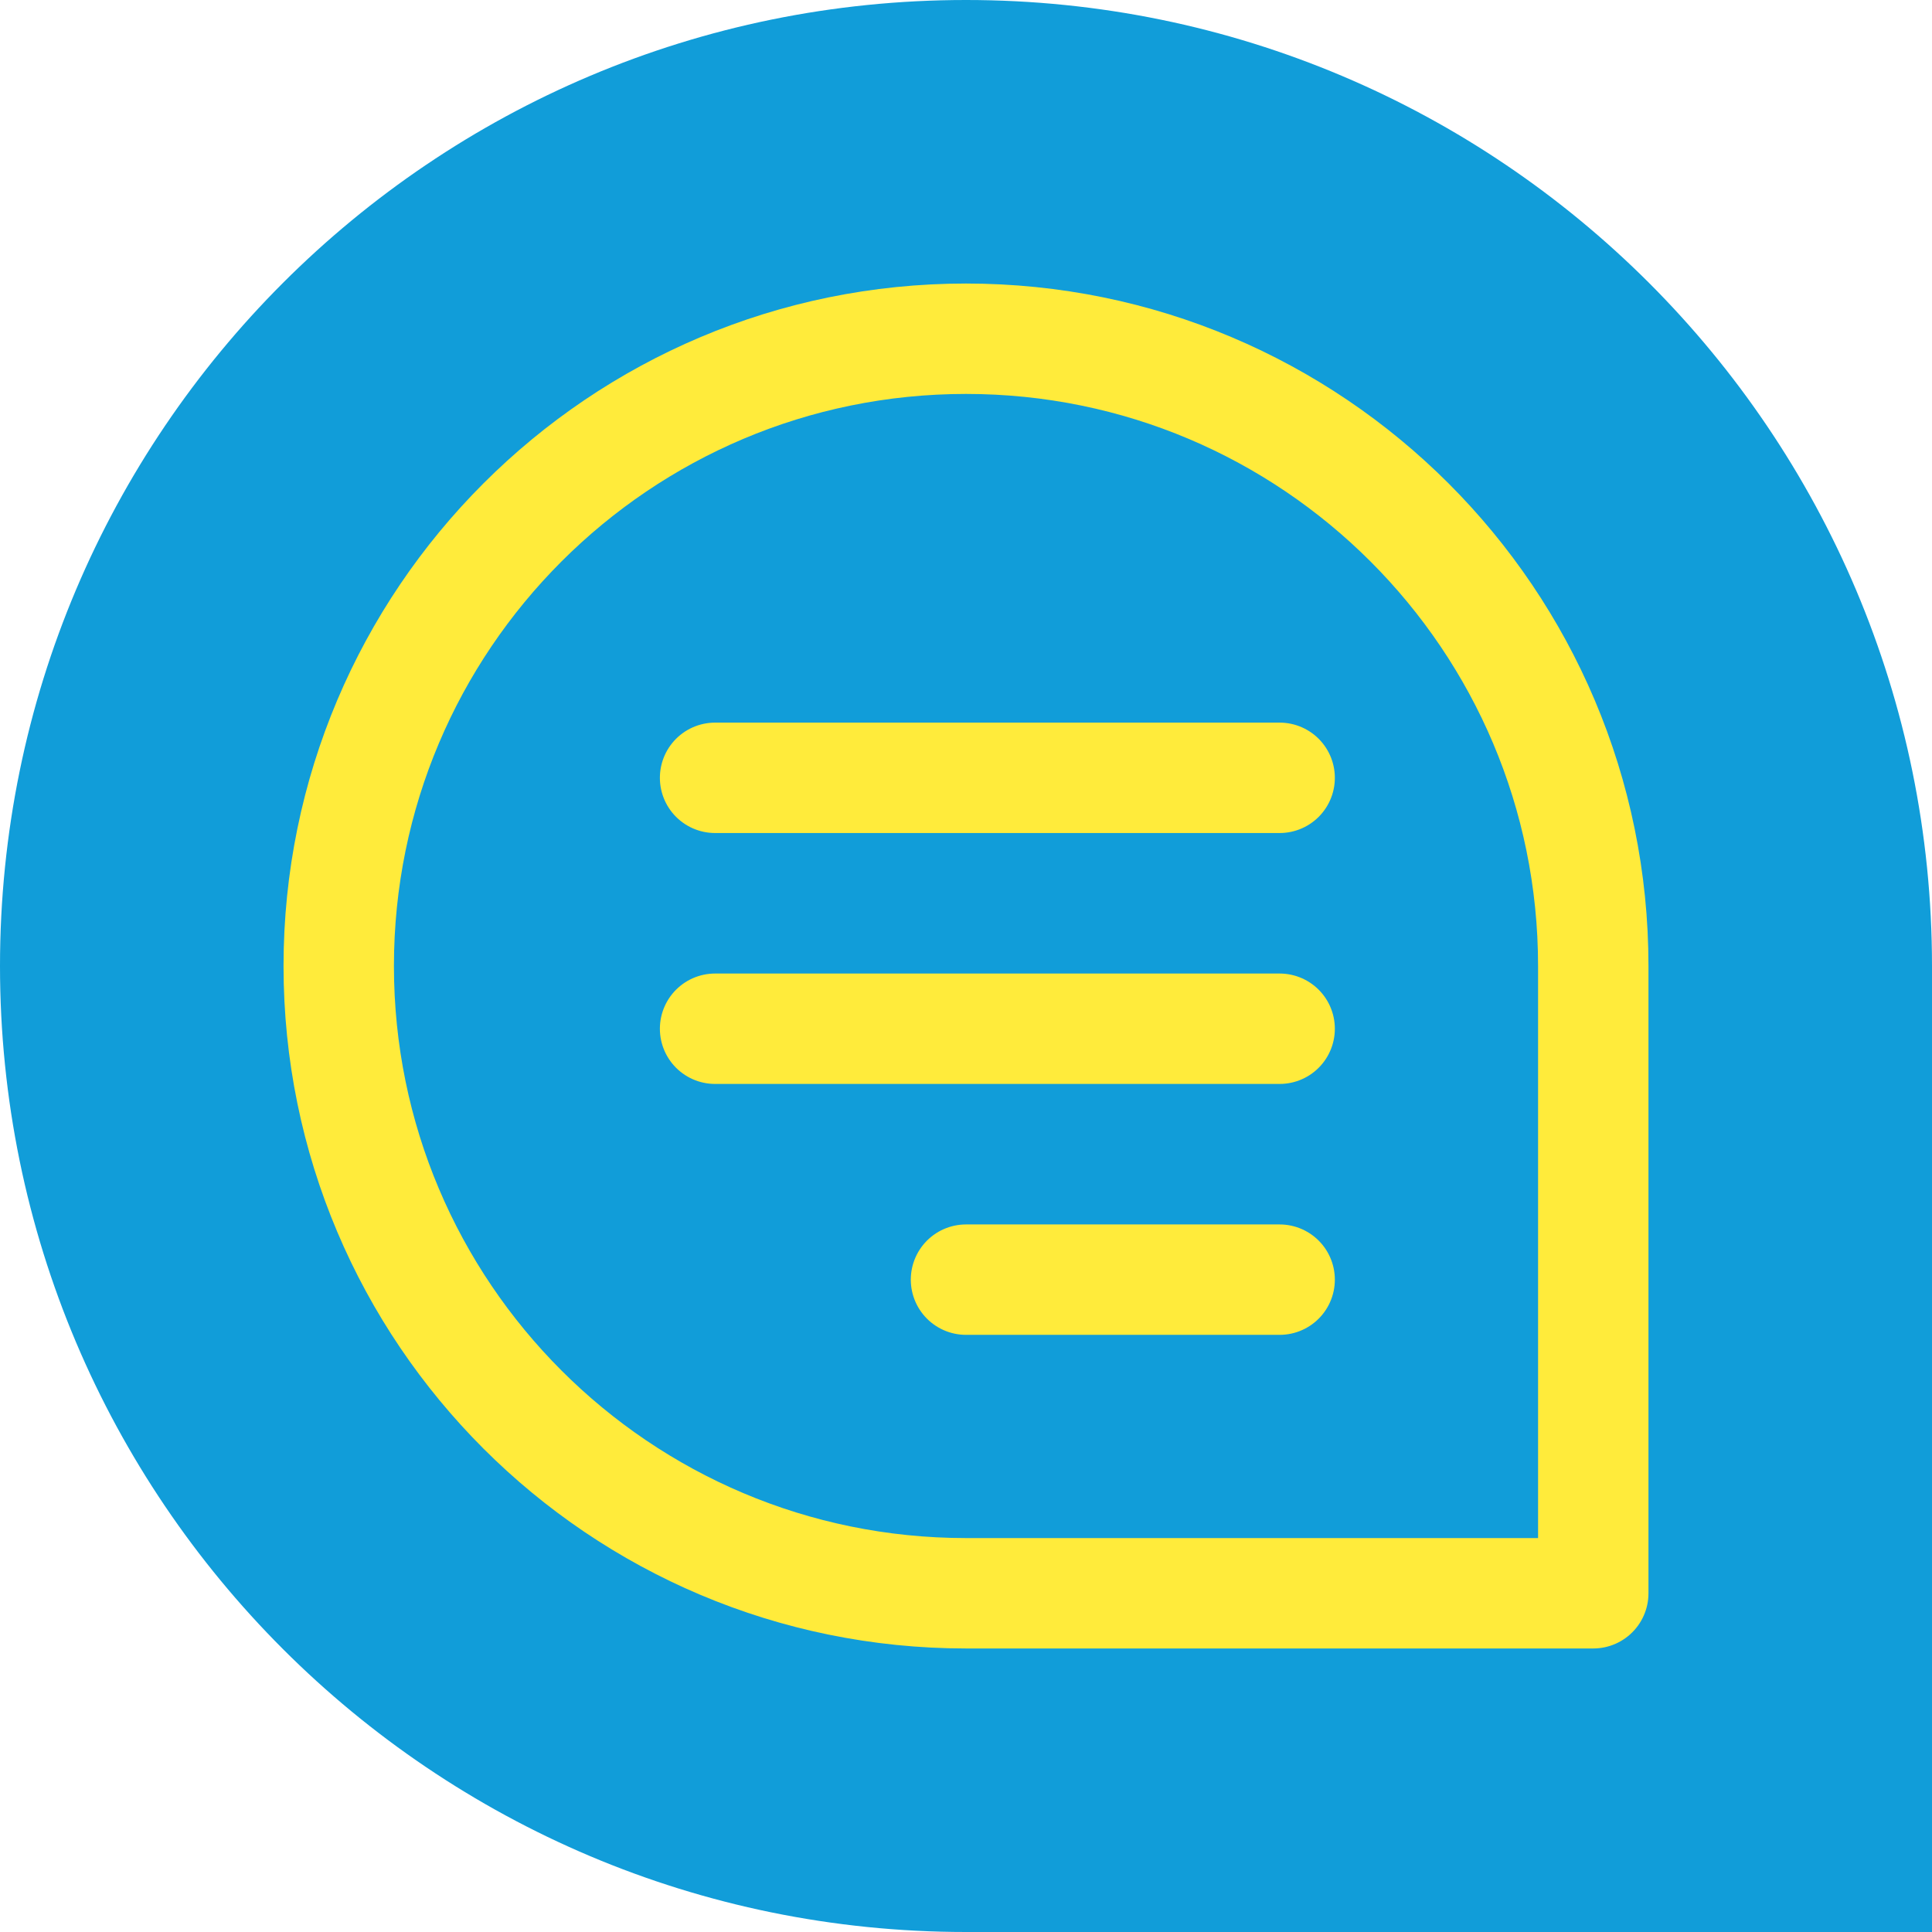
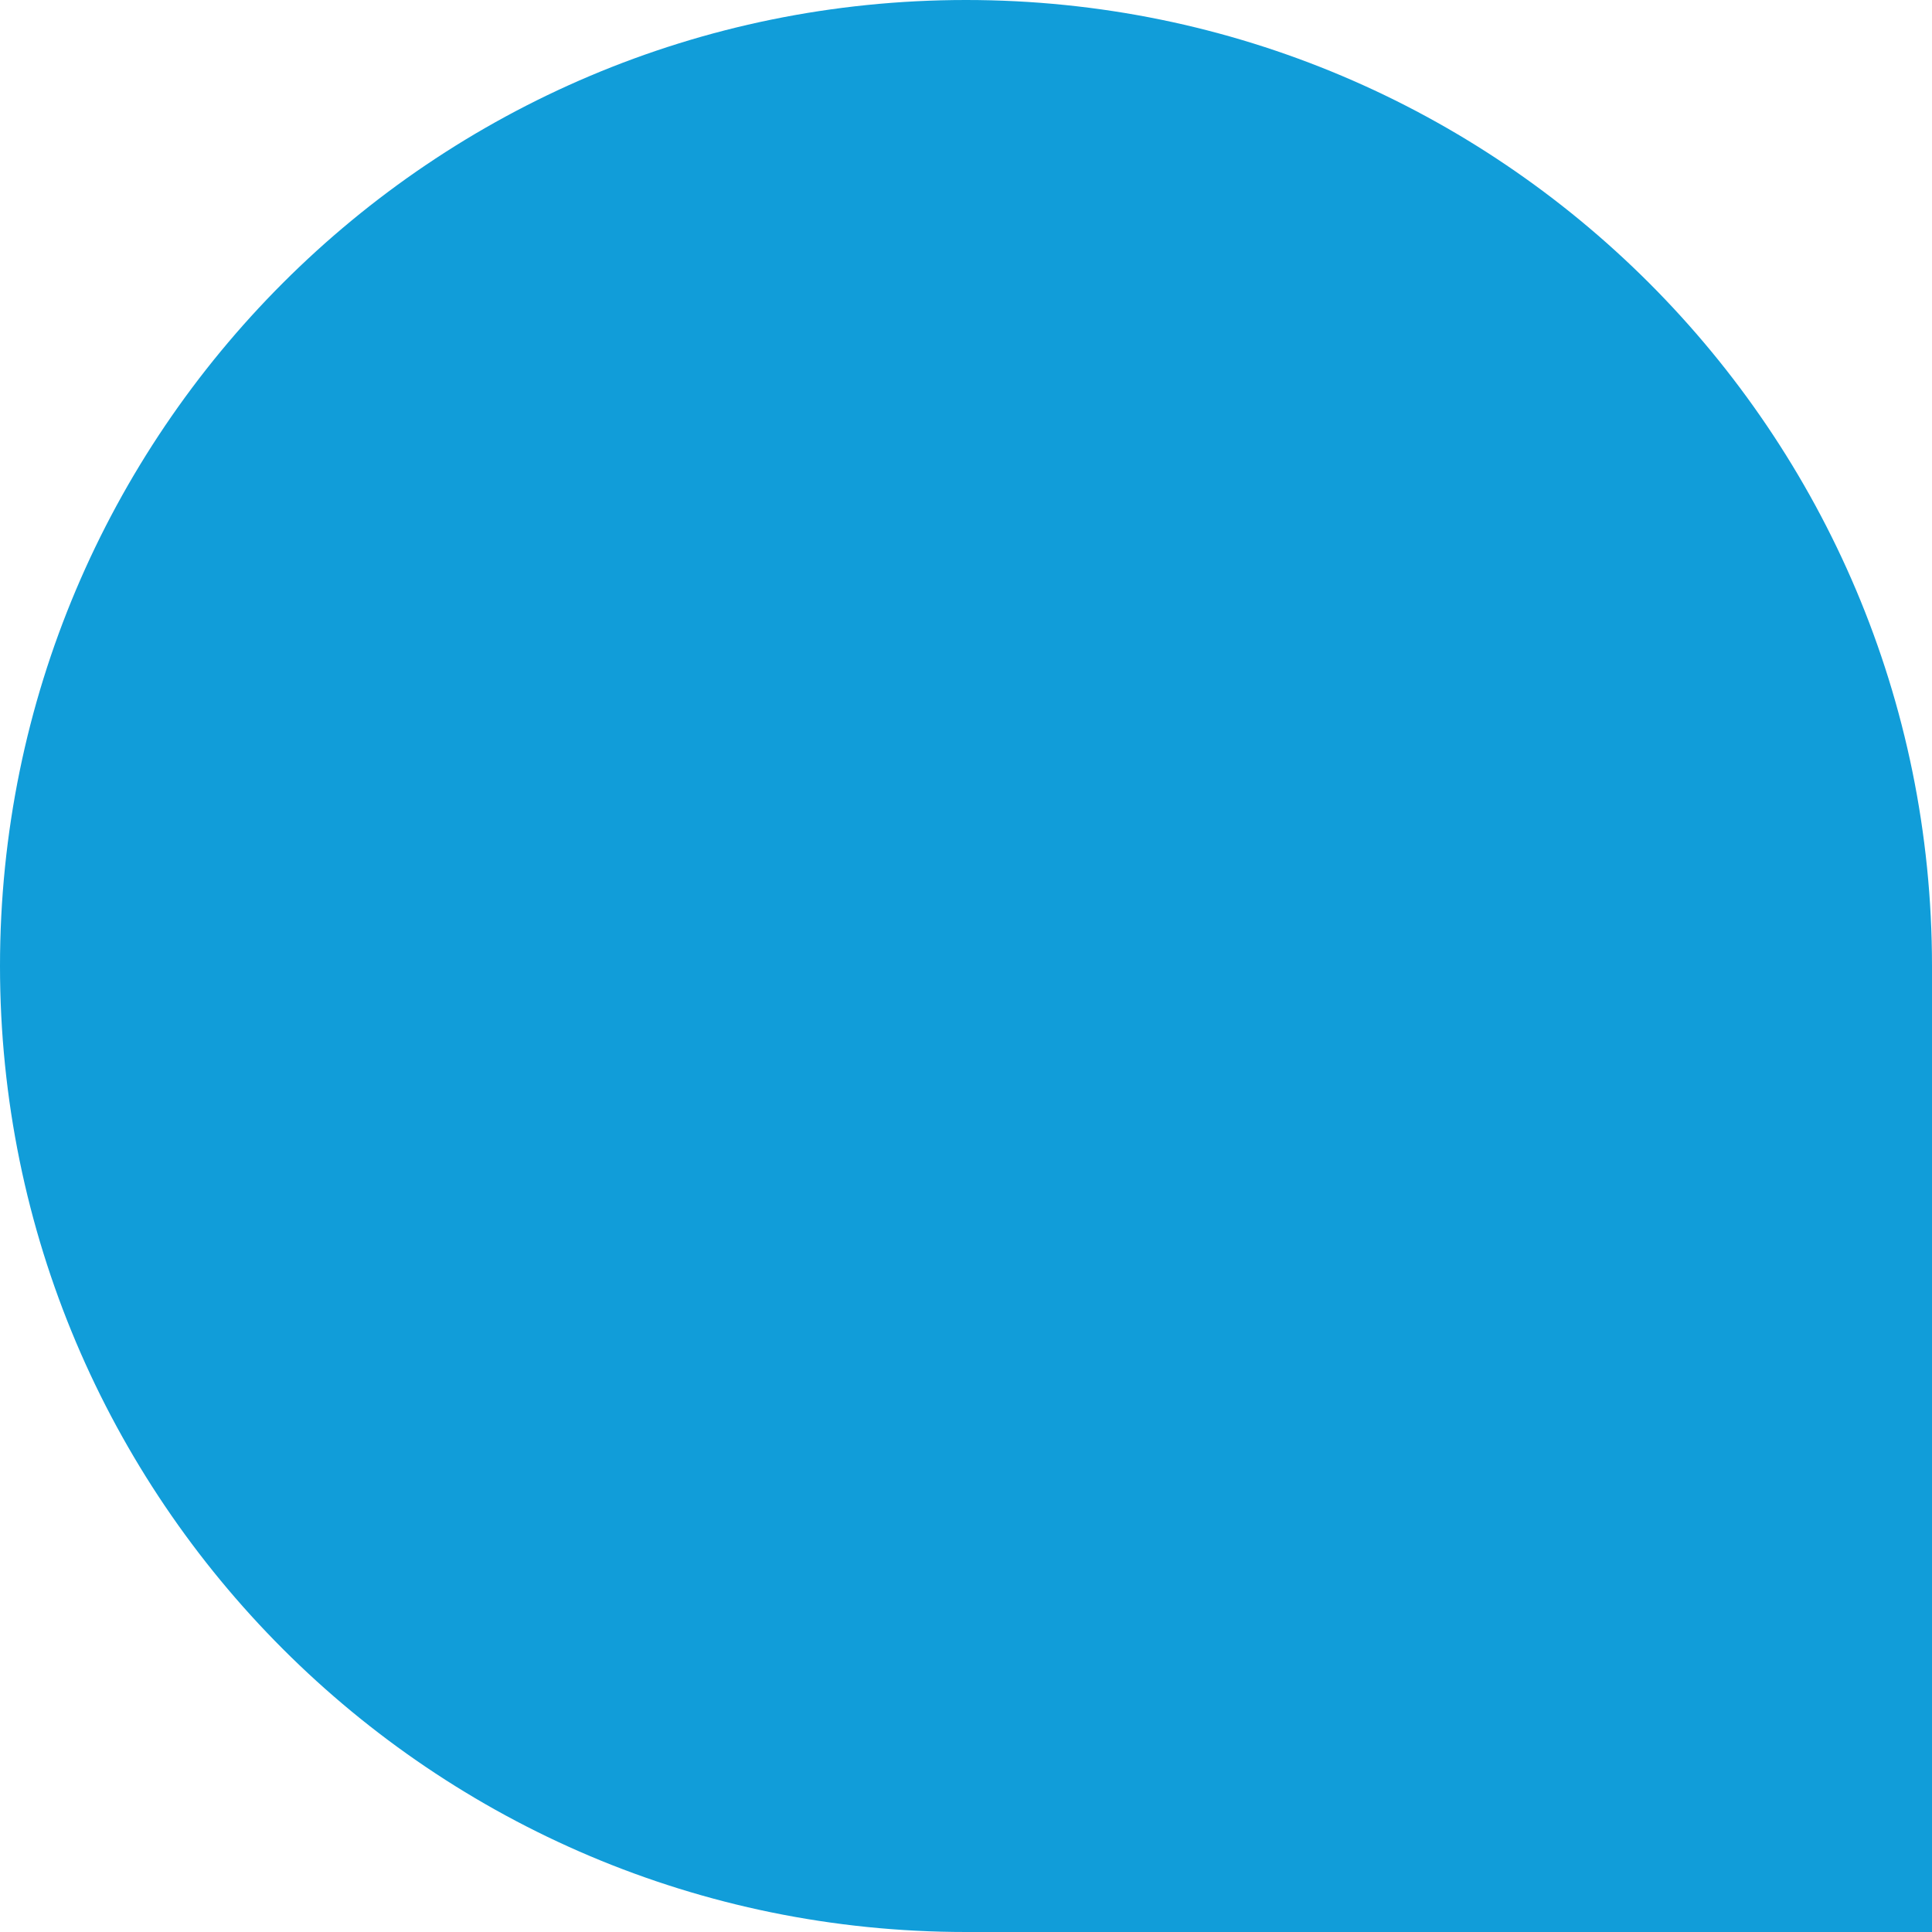
<svg xmlns="http://www.w3.org/2000/svg" width="70" height="70" viewBox="0 0 70 70" fill="none">
  <path d="M0 35C0 15.67 15.67 0 35 0C54.33 0 70 15.67 70 35V70H35C15.67 70 0 54.33 0 35Z" fill="#119DD9" />
  <g clip-path="url(#clip0_385_127)">
-     <path d="M46.364 28.182H25.909M46.364 37.273H25.909M46.364 46.364H35M12.273 35C12.273 47.552 22.448 57.727 35 57.727H57.727V35C57.727 22.448 47.552 12.273 35 12.273C22.448 12.273 12.273 22.448 12.273 35Z" stroke="#FFEB3B" stroke-width="4" stroke-linecap="round" stroke-linejoin="round" />
-   </g>
+     </g>
  <defs>
    <clipPath id="clip0_385_127">
-       <rect width="50" height="50" fill="white" transform="matrix(-1 0 0 1 60 10)" />
-     </clipPath>
+       </clipPath>
  </defs>
</svg>